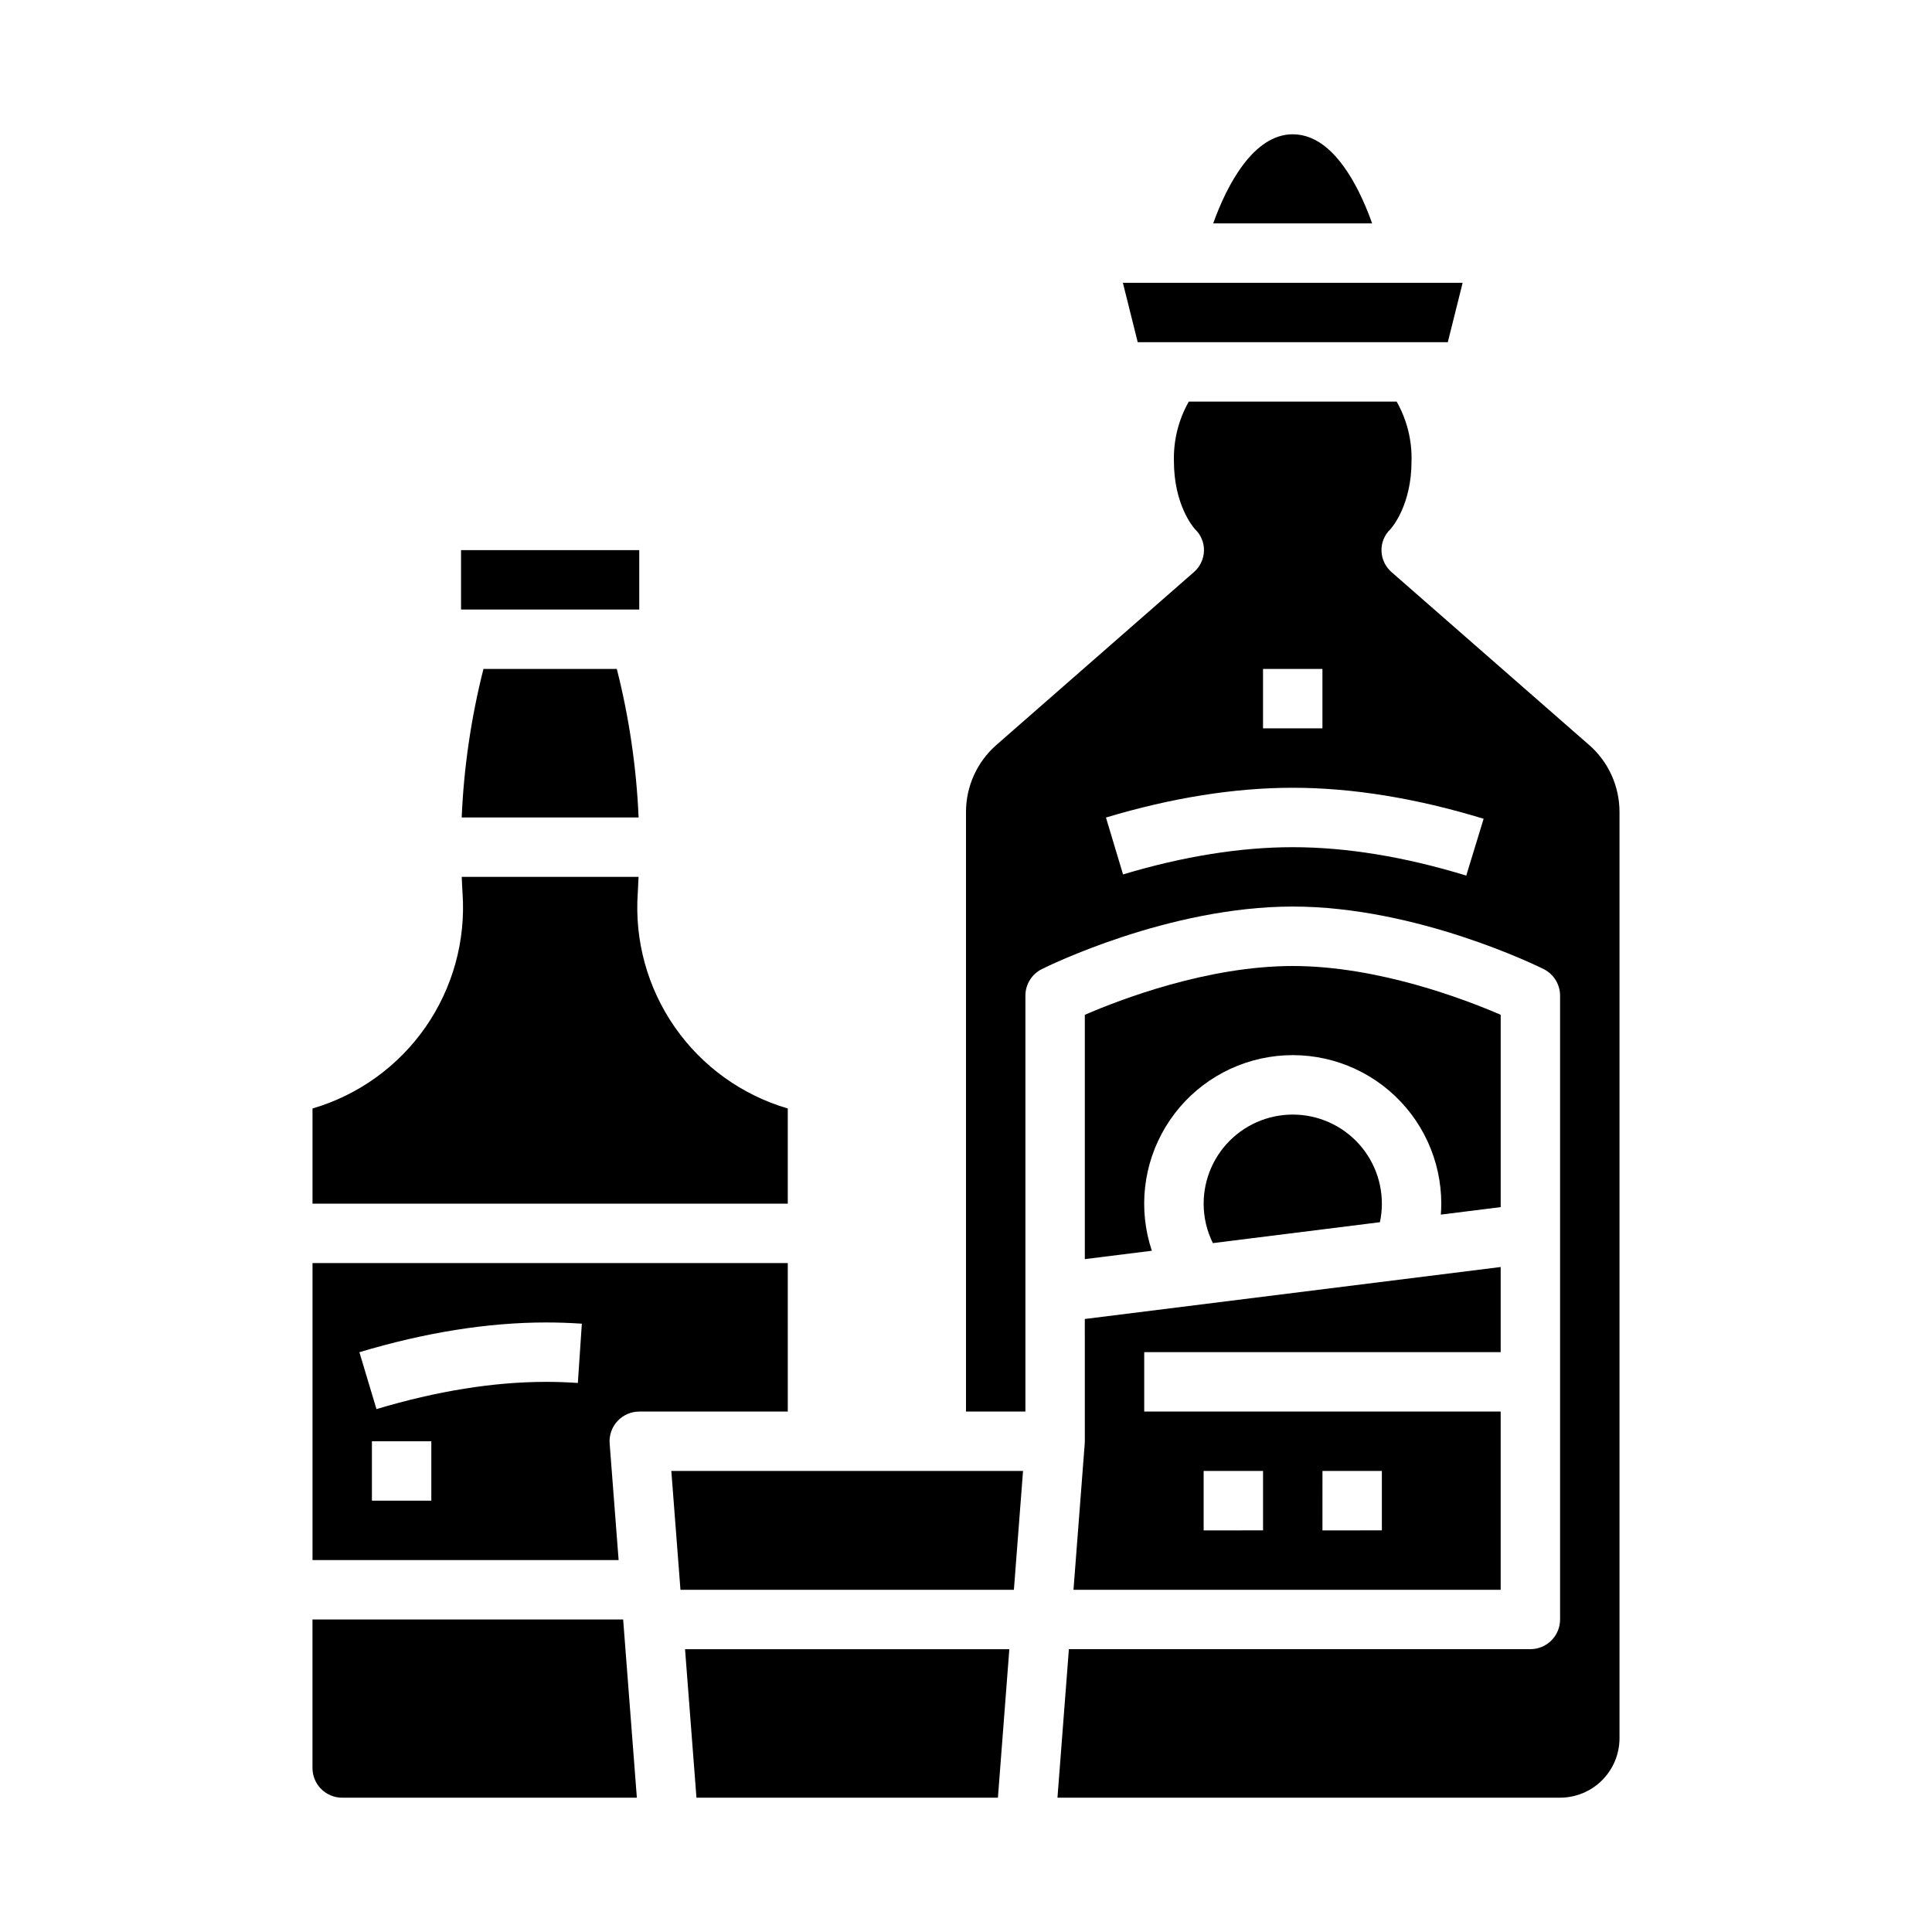
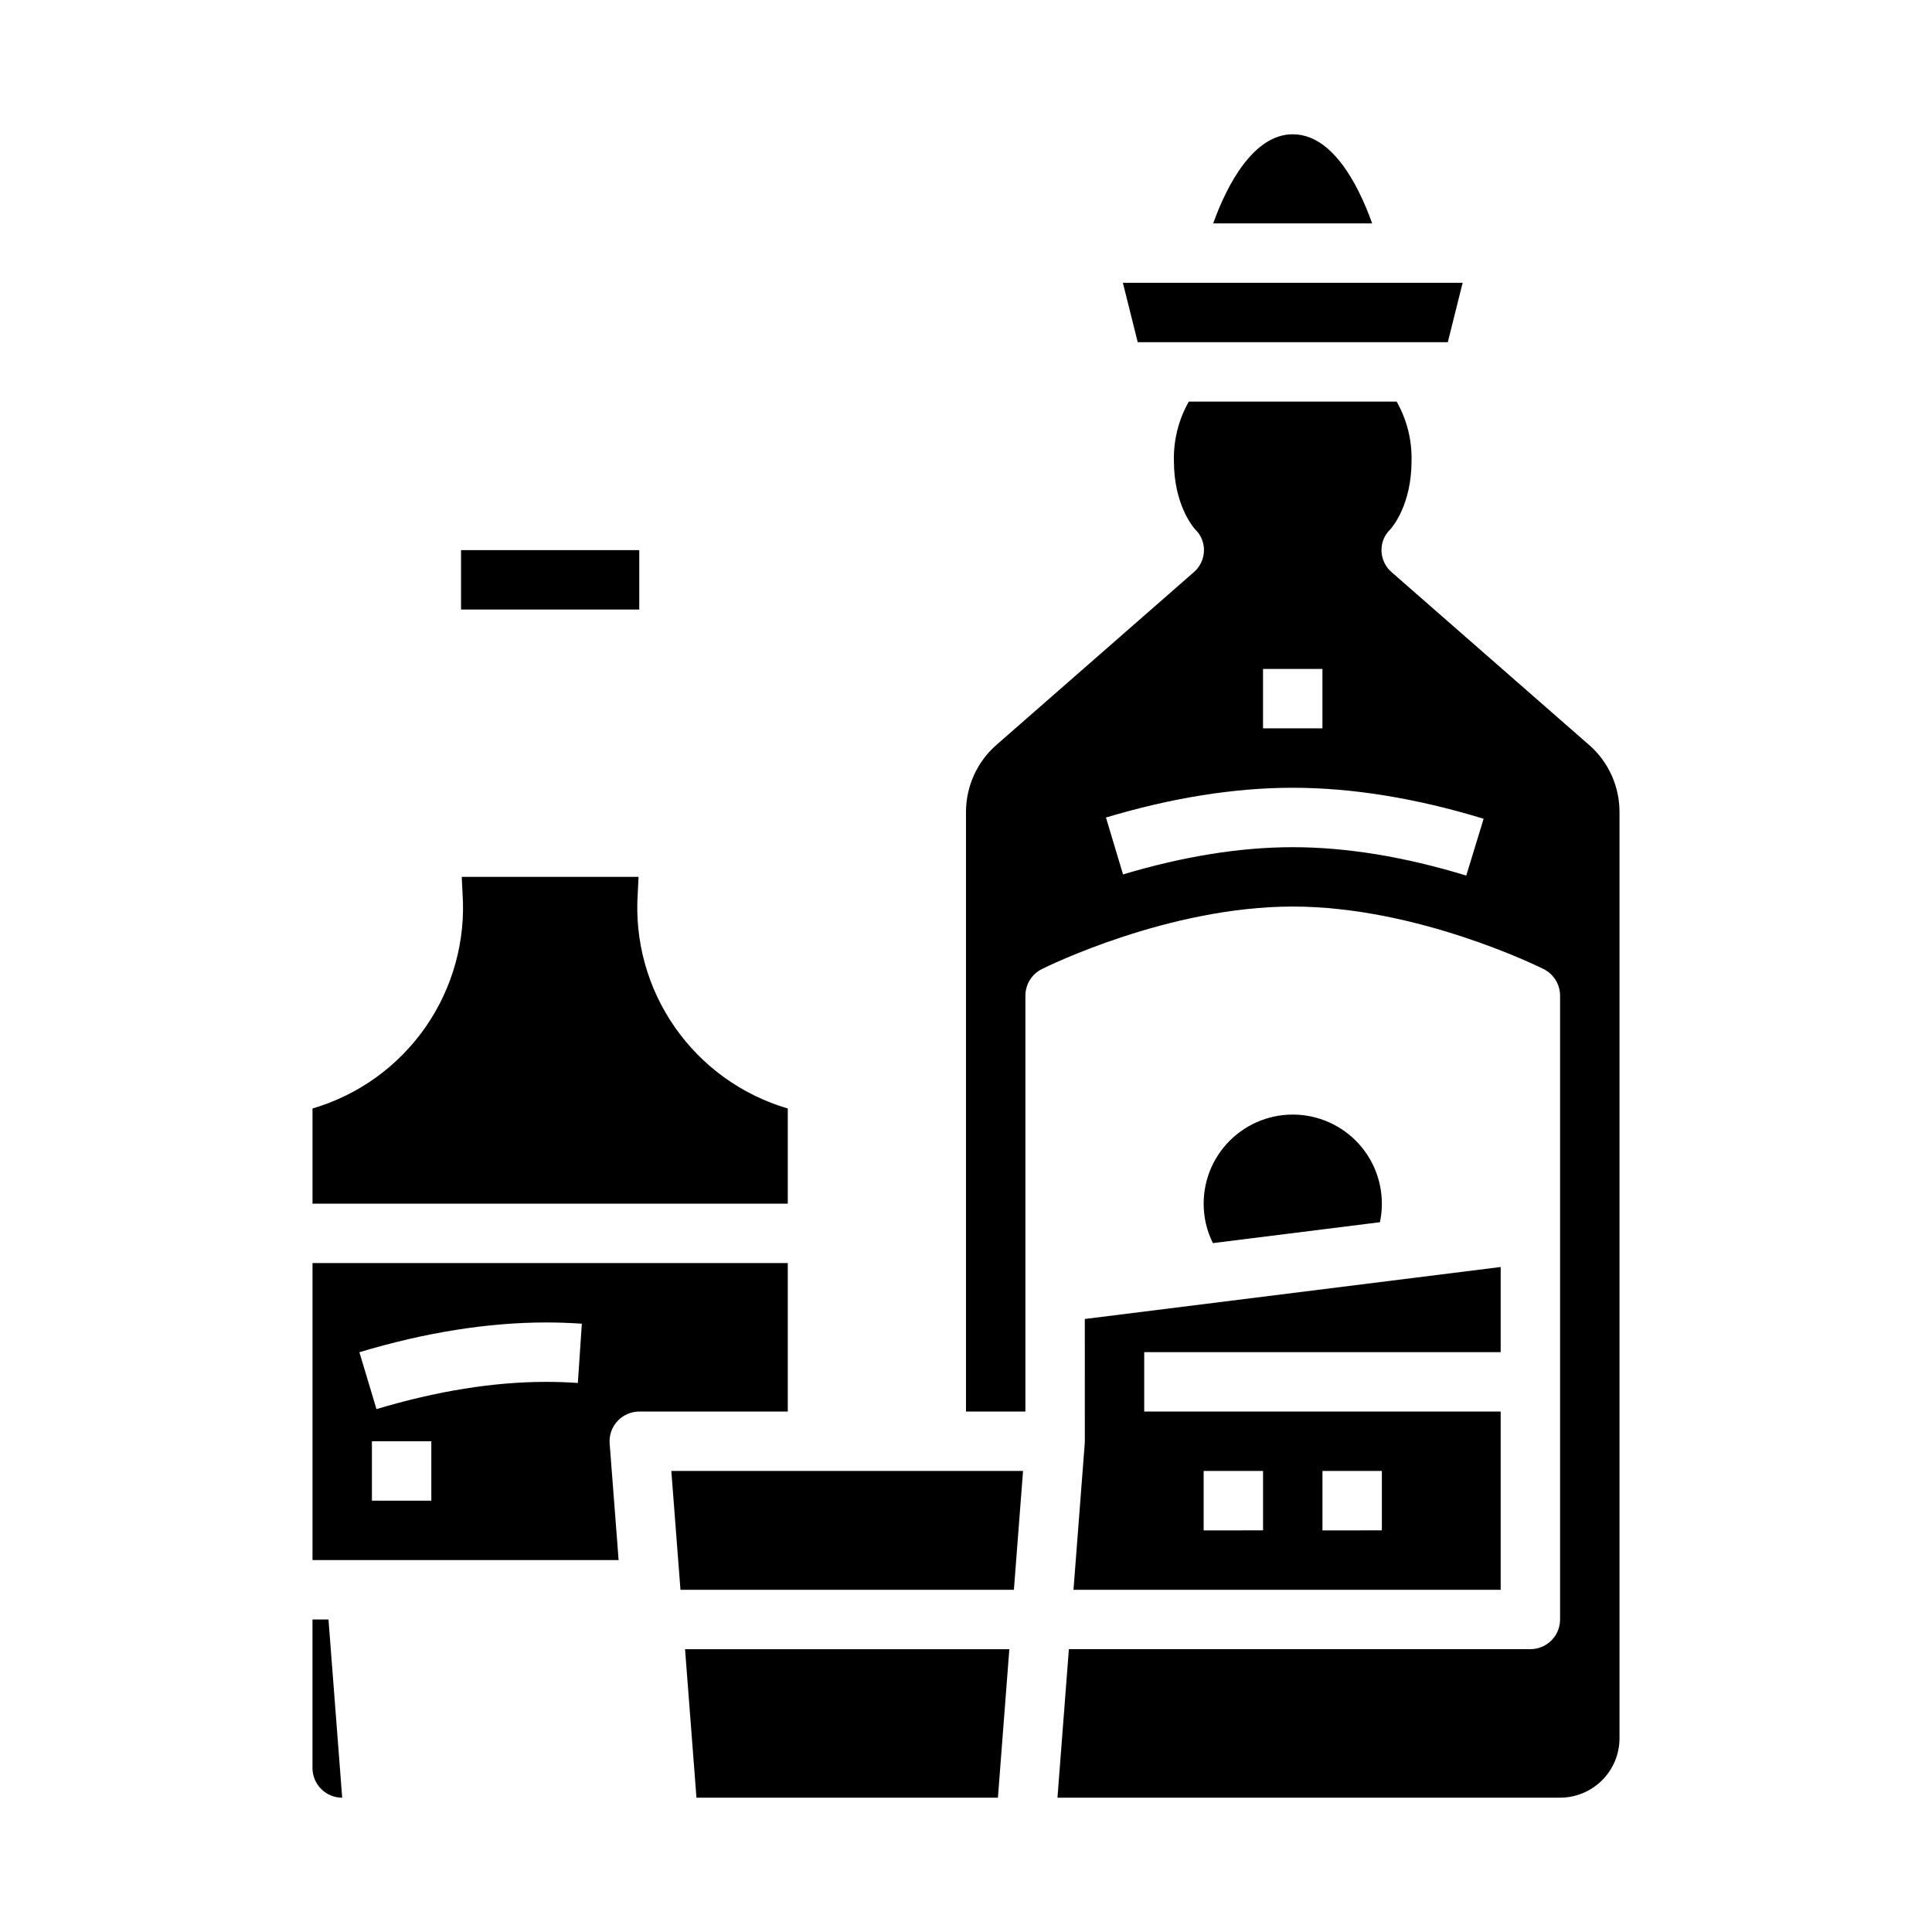
<svg xmlns="http://www.w3.org/2000/svg" fill="#000000" width="800px" height="800px" version="1.1" viewBox="144 144 512 512">
  <g>
    <path d="m352.77 437.76c-12.148-3.559-22.715-11.168-29.945-21.562-7.231-10.391-10.691-22.941-9.809-35.574 0.09-1.414 0.148-2.828 0.207-4.238h-46.855c0.059 1.414 0.113 2.828 0.207 4.242 0.883 12.629-2.578 25.18-9.809 35.574-7.231 10.391-17.797 18-29.949 21.559v25.219h125.95z" />
-     <path d="m226.81 573.18v39.359c0.008 4.348 3.527 7.867 7.875 7.871h78.09l-3.633-47.23z" />
-     <path d="m266.35 360.64h46.887c-0.574-13.281-2.508-26.469-5.773-39.359h-35.344c-3.266 12.891-5.199 26.078-5.769 39.359z" />
+     <path d="m226.81 573.18v39.359c0.008 4.348 3.527 7.867 7.875 7.871l-3.633-47.23z" />
    <path d="m352.77 478.72h-125.95v78.719h81.121l-2.375-30.883c-0.172-2.188 0.582-4.344 2.07-5.953 1.492-1.609 3.586-2.523 5.777-2.523h39.359zm-94.465 62.977h-15.742v-15.746h15.742zm38.832-31.199c-2.836-0.191-5.66-0.289-8.398-0.289-13.875 0-29.004 2.43-44.969 7.219l-4.527-15.078c17.434-5.231 34.086-7.883 49.496-7.883 3.086 0 6.269 0.109 9.457 0.324z" />
    <path d="m527.68 234.69 3.938-15.746h-90.043l3.934 15.746z" />
    <path d="m504.02 194.66c-5.062-10-10.926-15.074-17.434-15.074-10.297 0-17.367 13.211-21.074 23.617h42.117c-1.02-2.922-2.227-5.773-3.609-8.543z" />
    <path d="m328.57 620.41h79.887l3.027-39.359h-85.941z" />
    <path d="m266.18 289.79h47.23v15.742h-47.23z" />
    <path d="m462.98 462.98c-0.008 3.625 0.832 7.207 2.445 10.457l44.27-5.539c1.391-6.547-0.062-13.375-3.992-18.789-3.934-5.414-9.98-8.902-16.637-9.605-6.652-0.699-13.293 1.453-18.27 5.93-4.973 4.477-7.816 10.852-7.816 17.547z" />
    <path d="m431.49 525.95h-0.008c0 0.195 0 0.402-0.016 0.605l-2.981 38.758h113.21v-47.234h-94.465v-15.742h94.465v-22.57l-110.21 13.777zm62.977 7.871h15.742v15.742l-15.746 0.004zm-31.488 0h15.742v15.742l-15.742 0.004z" />
    <path d="m565.11 341.41-52.223-45.695c-1.695-1.418-2.707-3.492-2.777-5.703-0.074-2.164 0.785-4.254 2.352-5.75 0.578-0.641 5.609-6.574 5.609-18.09v0.004c0.141-5.512-1.223-10.953-3.945-15.746h-55.082c-2.719 4.793-4.082 10.234-3.945 15.746 0 11.512 5.031 17.449 5.609 18.09 1.57 1.492 2.426 3.582 2.356 5.746-0.074 2.211-1.086 4.285-2.781 5.703l-52.219 45.695c-5.125 4.484-8.066 10.961-8.066 17.773v158.89h15.742v-110.21c0-2.981 1.684-5.707 4.352-7.043 1.355-0.676 33.531-16.574 66.496-16.574s65.141 15.898 66.496 16.574c2.668 1.336 4.352 4.062 4.352 7.043v165.31c0 2.086-0.828 4.09-2.305 5.566-1.477 1.477-3.477 2.305-5.566 2.305h-122.3l-3.027 39.359h133.2c4.176-0.004 8.176-1.664 11.129-4.617 2.953-2.949 4.613-6.953 4.617-11.125v-245.49c0-6.812-2.941-13.289-8.07-17.773zm-86.395-20.133h15.742v15.742l-15.742 0.004zm53.859 54.758c-16.332-4.992-31.805-7.523-45.988-7.523-13.875 0-29.008 2.43-44.969 7.219l-4.527-15.078c17.434-5.231 34.086-7.887 49.496-7.887 15.742 0 32.766 2.766 50.59 8.215z" />
    <path d="m324.33 565.31h88.363l2.422-31.488h-93.207z" />
-     <path d="m541.7 463.9v-50.973c-9.383-4.051-32.484-12.926-55.105-12.926s-45.719 8.871-55.105 12.934v64.746l17.754-2.219 0.004-0.004c-3.656-10.949-2.324-22.949 3.648-32.828 5.969-9.883 15.977-16.641 27.367-18.496 11.395-1.855 23.027 1.387 31.824 8.863 8.793 7.477 13.863 18.434 13.867 29.98 0 0.977-0.047 1.941-0.117 2.906z" />
  </g>
</svg>